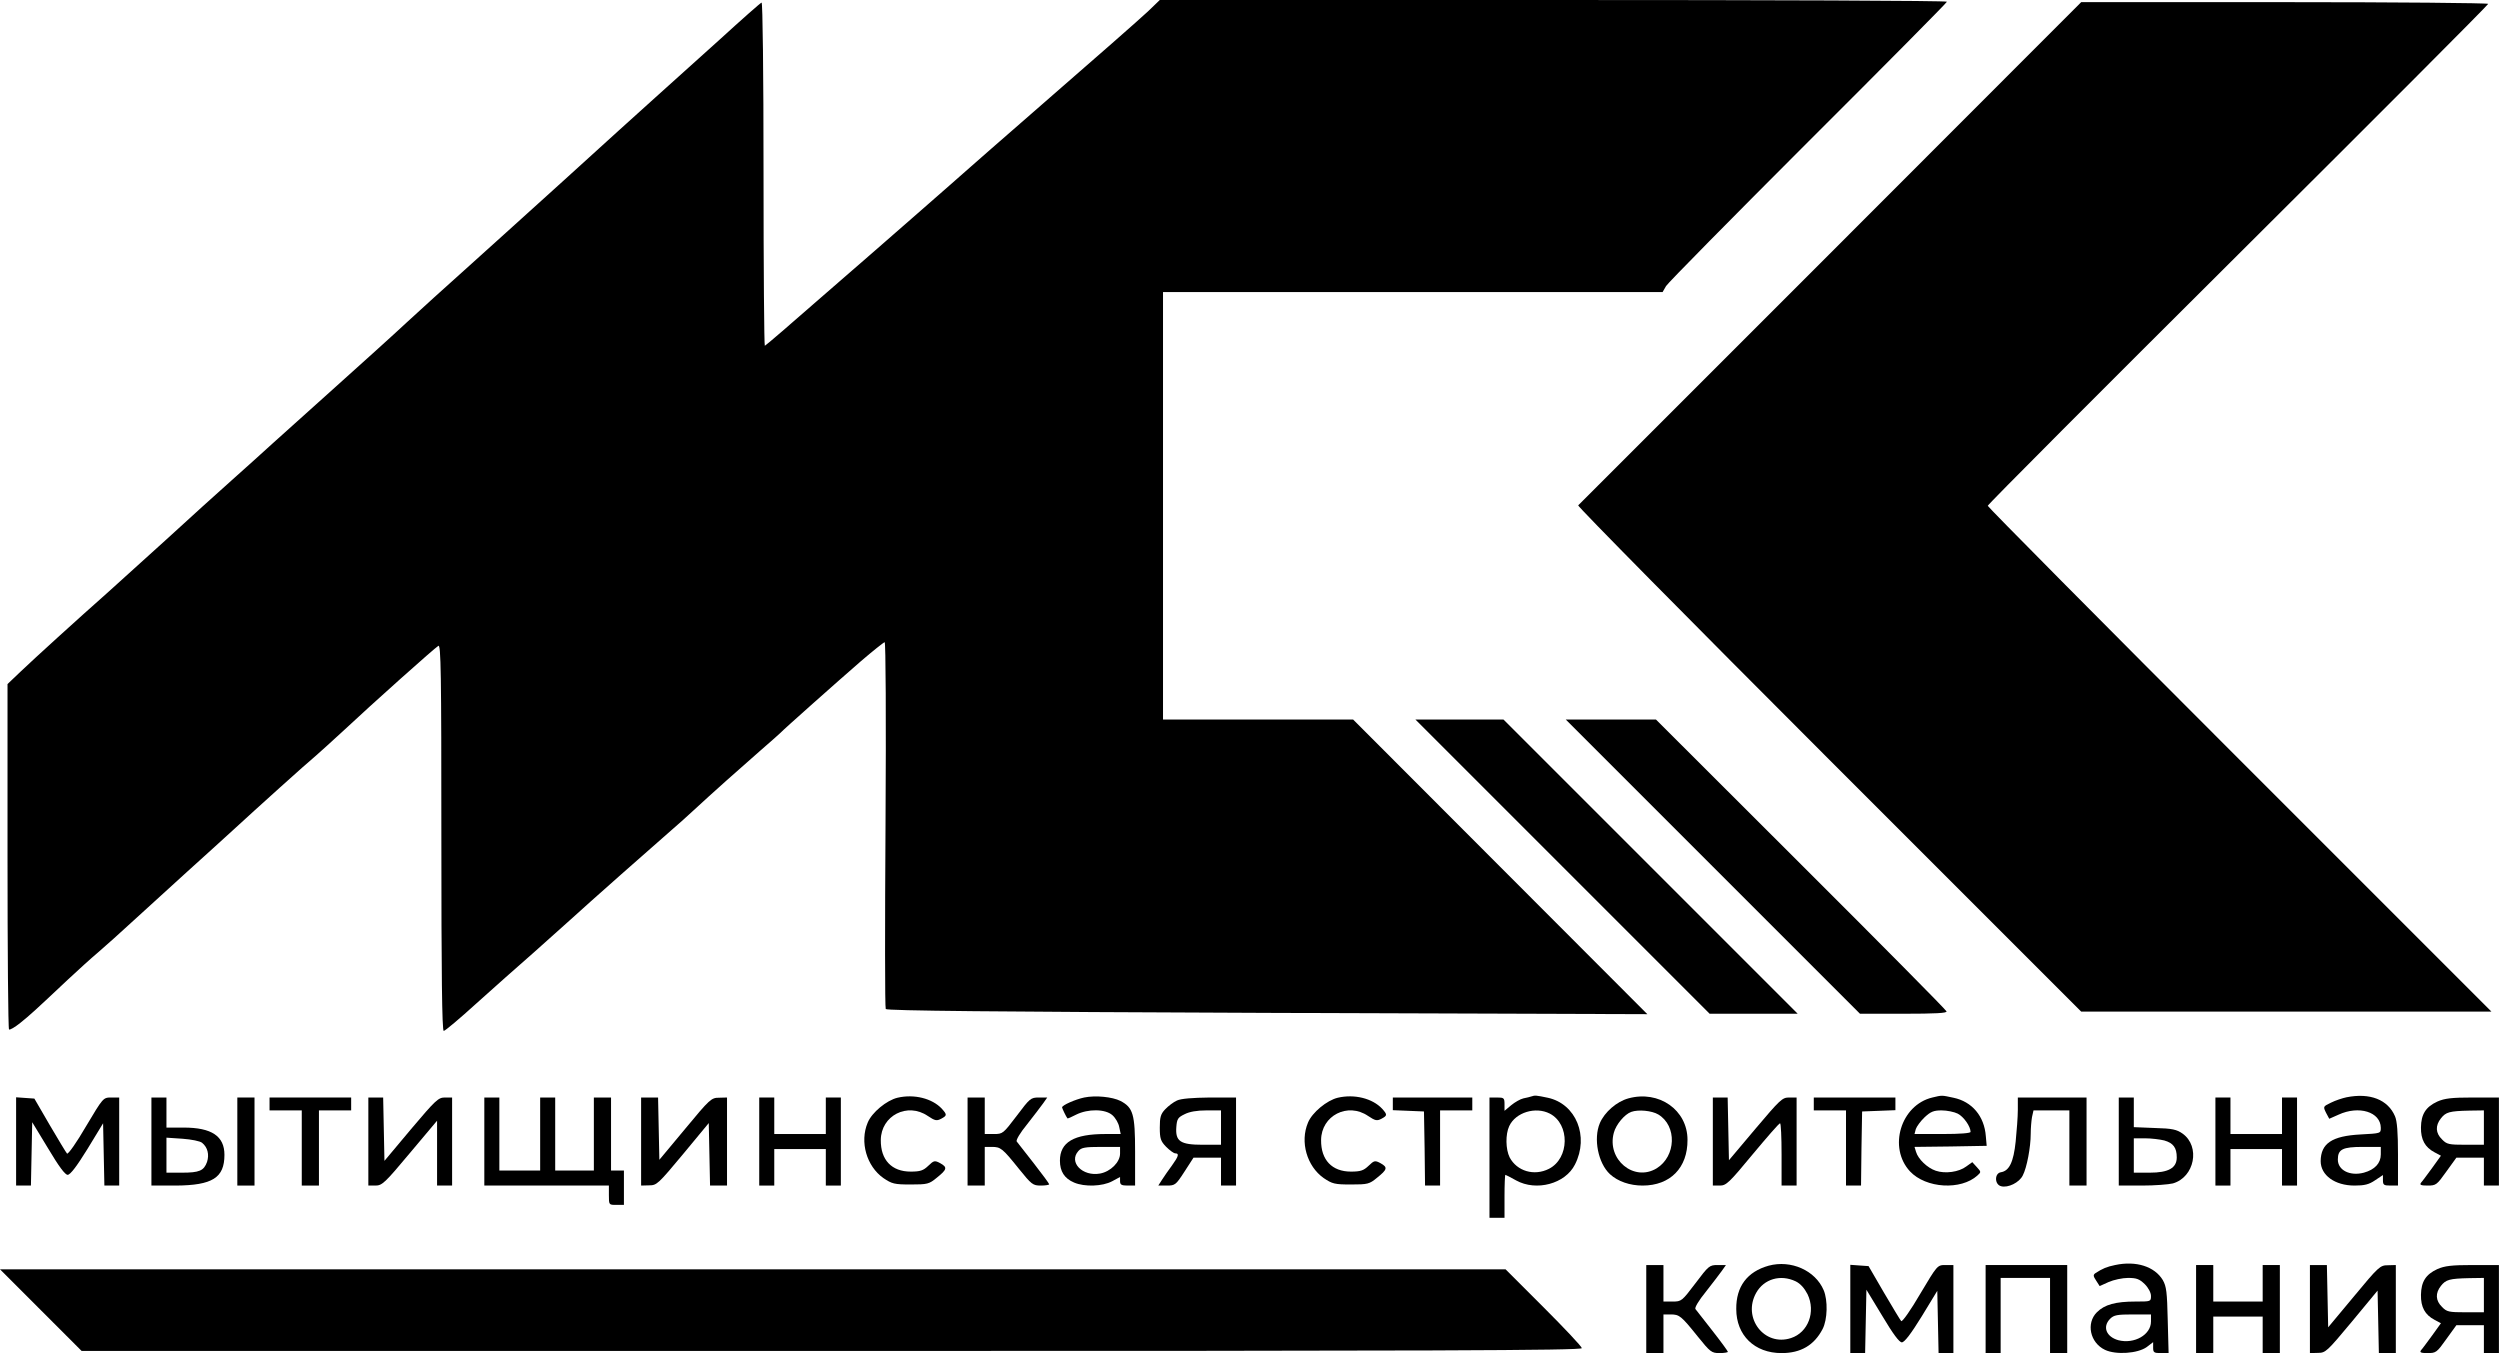
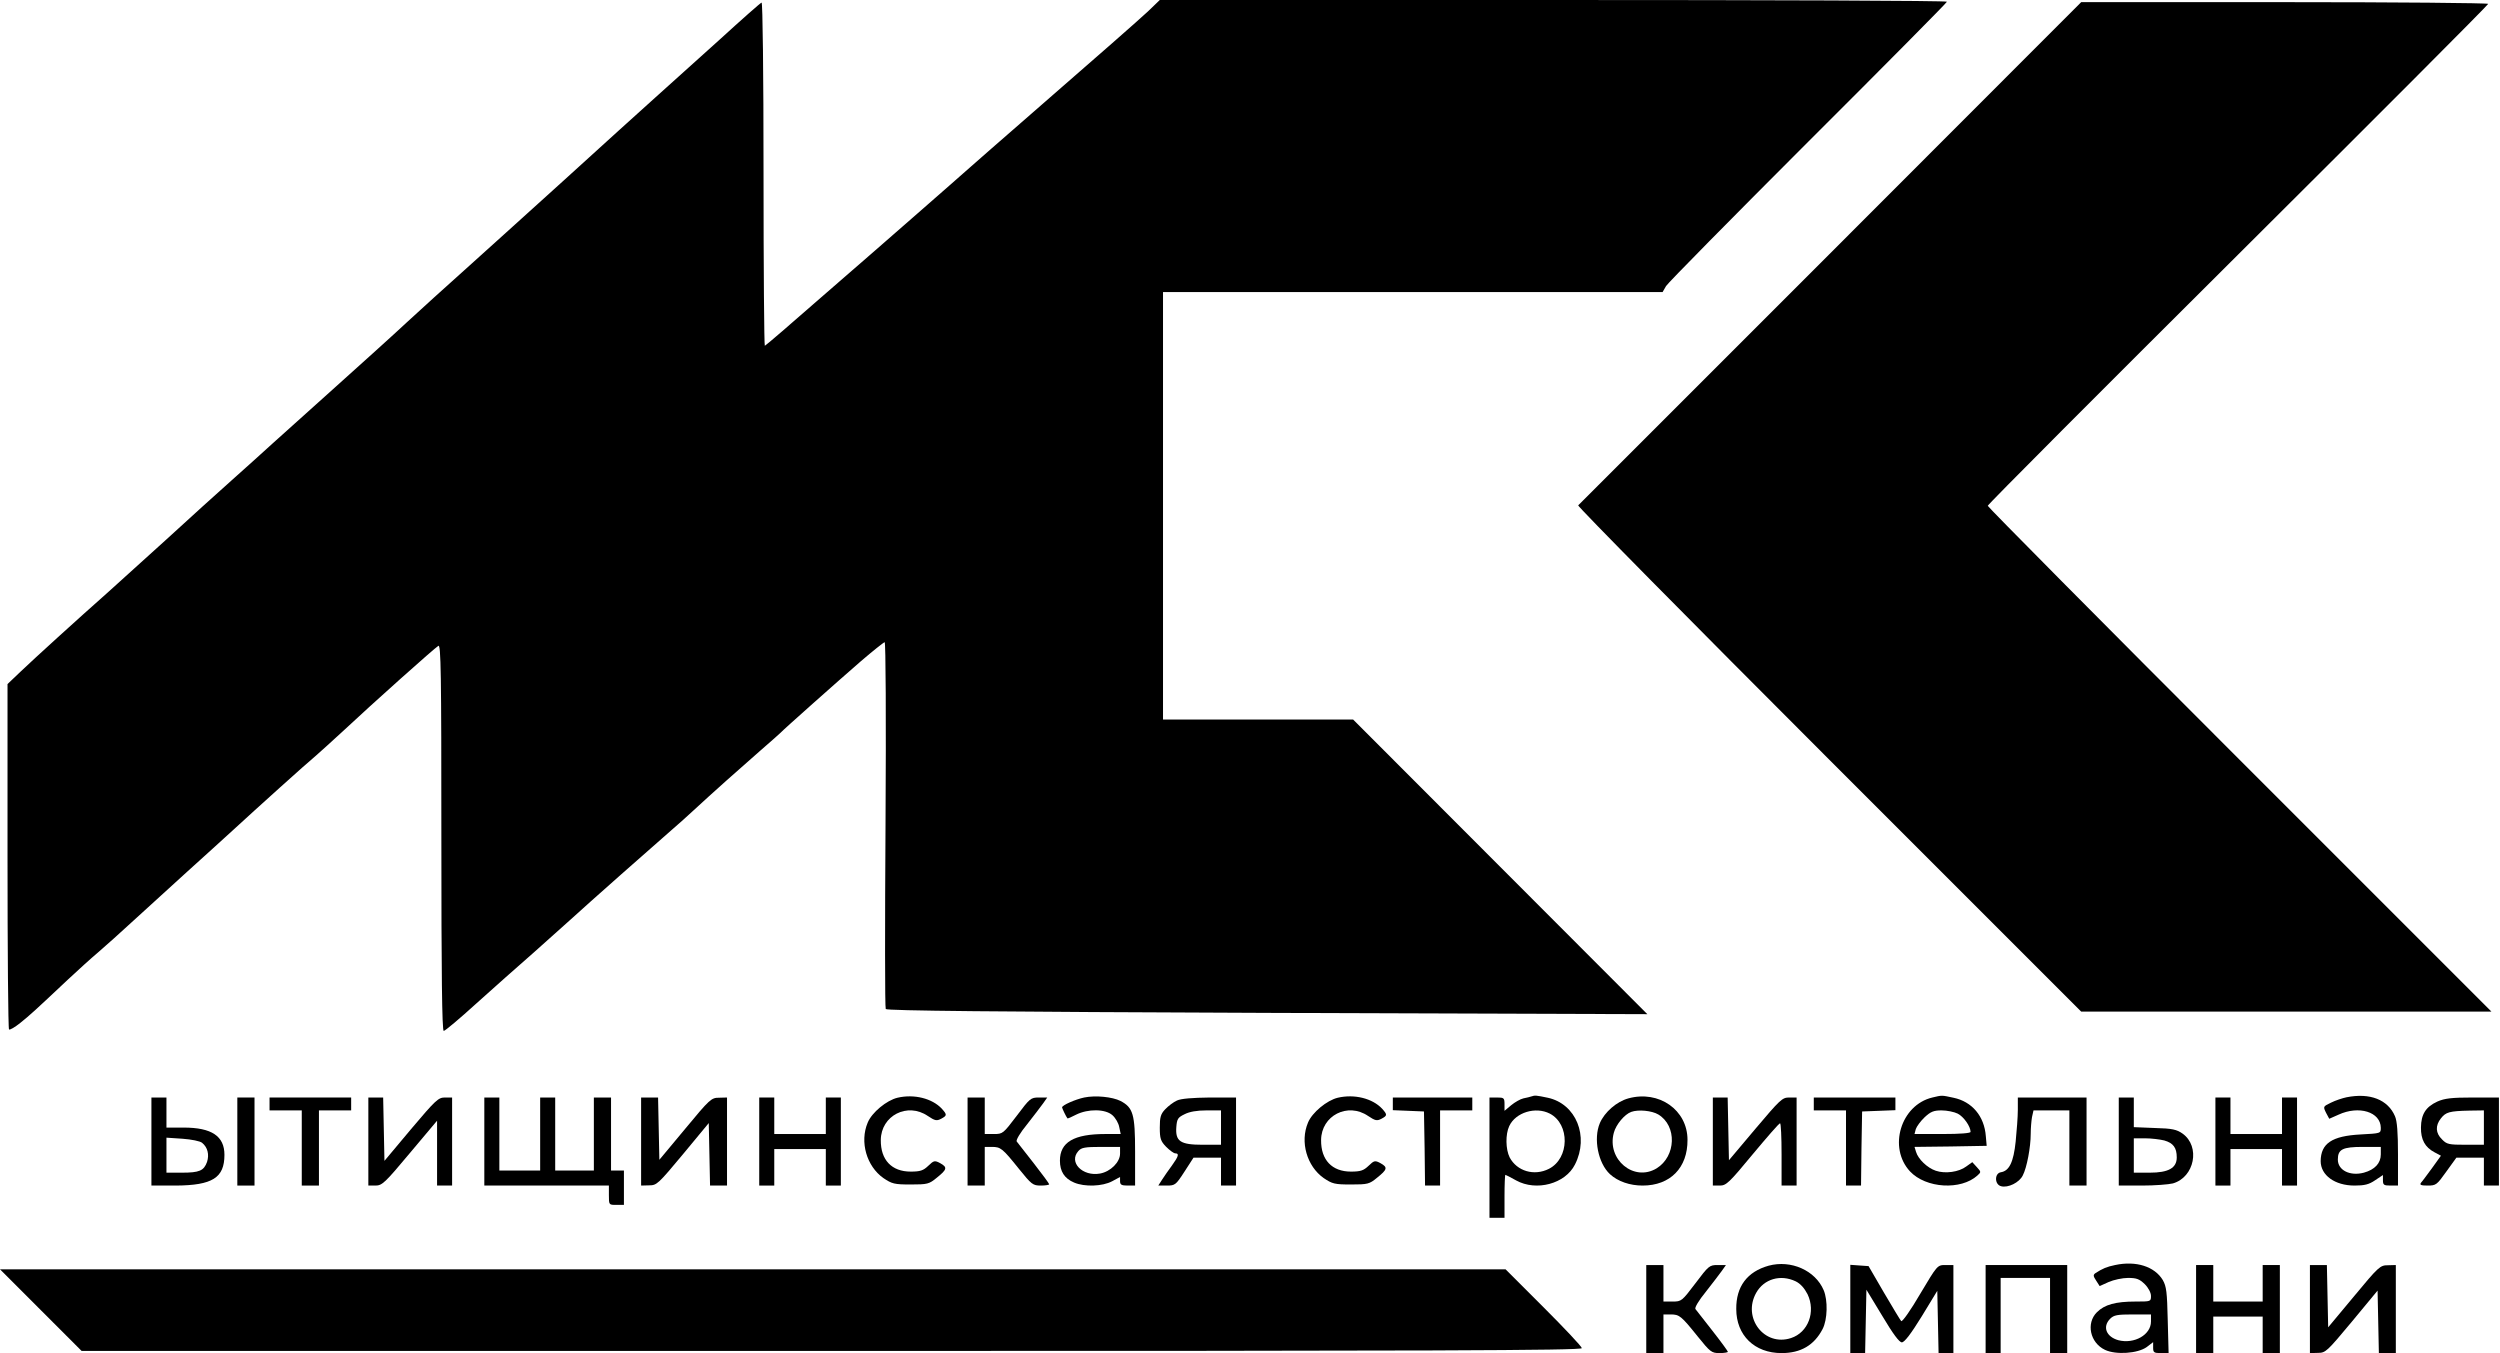
<svg xmlns="http://www.w3.org/2000/svg" width="1552" height="840" viewBox="0 0 1552 840" fill="none">
  <path d="M712.667 7.067C705.734 13.467 685.734 31.067 633.334 76.667C621.467 86.933 607.734 99.067 602.534 103.6C597.467 108.133 582.8 120.933 569.867 132.267C557.067 143.467 530.534 166.667 510.934 183.6C491.467 200.667 475.2 214.667 474.8 214.667C474.4 214.667 474 166.667 474 107.867C474 45.2 473.467 1.333 472.8 1.6C472.134 1.733 460.4 12.133 446.667 24.667C432.8 37.067 414.934 53.333 406.667 60.667C398.534 68 372.934 91.067 350 112C326.934 132.933 299.067 158 288.134 167.867C277.067 177.733 261.067 192.267 252.667 200C244.267 207.867 224.4 225.733 208.667 239.867C192.934 254 175.2 269.867 169.334 275.2C163.467 280.533 152 290.933 143.867 298.133C135.734 305.333 117.2 322.133 102.8 335.333C88.267 348.533 72 363.2 66.667 368C48.134 384.4 21.467 408.667 13.067 416.667L4.667 424.667V531.467C4.667 590.133 5.067 638.667 5.6 639.067C6 639.6 9.2 637.733 12.534 635.067C18.667 630.133 21.334 627.733 42 608.267C48.267 602.4 56.8 594.667 60.934 591.2C65.2 587.6 75.067 578.667 83.067 571.333C91.067 564 105.867 550.533 116 541.333C126.267 532.133 139.067 520.4 144.667 515.333C158.267 502.8 190.8 473.467 195.867 469.333C198 467.467 205.734 460.533 212.8 454C231.6 436.4 270 402.133 272.134 400.933C273.734 400 274 417.2 274 520C274 604.4 274.4 640 275.467 640C276.267 640 285.334 632.4 295.734 622.933C306.134 613.6 322.134 599.333 331.334 591.333C340.4 583.2 351.2 573.6 355.334 569.867C362.667 563.067 407.6 523.333 417.467 514.8C420.267 512.4 426 507.333 430.134 503.467C442.534 492 459.467 476.933 472 466C478.667 460.267 484.267 455.2 484.667 454.8C485.734 453.467 519.467 423.467 534.534 410.4C542 404 548.534 398.8 549.2 398.667C549.867 398.667 550.134 445.333 549.734 511.867C549.334 574 549.334 625.6 549.867 626.4C550.534 627.467 617.2 628.133 786.667 628.8L1022.67 629.6L931.334 538.133L840 446.667H781.067H722V314V181.333H877.067H1032.13L1034.27 177.6C1035.47 175.6 1075.2 135.333 1122.53 88C1169.87 40.8 1208.67 1.6 1208.67 1.067C1208.67 0.4 1098.67 1.52588e-05 964.4 1.52588e-05H720L712.667 7.067Z" fill="black" />
  <path d="M1136.4 157.067C1050.8 242.667 980.267 313.2 979.733 313.733C979.2 314.267 1049.2 385.2 1135.33 471.333L1292 628H1419.33H1546.67L1390.27 471.6C1304.4 385.733 1234 314.667 1234 314C1234 313.2 1304 243.067 1389.33 158.133C1474.8 73.067 1544.67 3.067 1544.67 2.4C1544.67 1.867 1487.87 1.333 1418.4 1.333H1292L1136.4 157.067Z" fill="black" />
-   <path d="M970 538L1061.33 629.333H1088.67H1116L1024.67 538L933.334 446.667H906H878.667L970 538Z" fill="black" />
-   <path d="M1063.33 538L1154.67 629.333H1181.73C1201.47 629.333 1208.8 628.933 1208.4 627.867C1208.13 626.933 1167.47 585.867 1118 536.533L1028 446.667H1000H972L1063.33 538Z" fill="black" />
  <path d="M557.2 681.467C550.4 683.067 541.2 690.667 538.666 696.933C533.6 708.933 538 724 548.4 731.333C553.733 734.933 555.2 735.333 565.333 735.333C575.733 735.333 576.8 735.067 581.466 731.2C588 726 588.266 724.667 583.733 722.133C580.266 720.267 579.733 720.4 576.266 723.733C573.2 726.667 571.333 727.333 565.333 727.333C553.6 727.333 546.666 720.133 546.8 707.733C546.933 692.533 563.333 684.133 576 692.8C580.4 695.733 581.466 696 584.266 694.533C588 692.533 588 692 584.666 688.267C578.666 681.867 567.466 679.067 557.2 681.467Z" fill="black" />
  <path d="M673.067 681.333C667.467 682.533 659.333 686.133 659.333 687.467C659.333 688 661.867 693.333 662.667 694.267C662.8 694.533 665.2 693.467 668 692C675.467 688.267 686.133 688.4 690.533 692.267C692.533 694 694.4 697.333 694.8 699.6L695.733 704H686.133C666.667 704 658 709.067 658 720.533C658 727.2 660.8 731.6 666.8 734.133C673.333 736.933 684.4 736.533 690.4 733.333L695.333 730.667V733.333C695.333 735.467 696.267 736 700 736H704.667V714.933C704.667 691.733 703.467 687.6 695.6 683.467C690.533 680.933 680.133 679.867 673.067 681.333ZM695.333 716.133C695.333 721.467 689.467 727.333 682.933 728.533C672 730.533 663.2 721.467 669.467 714.533C671.333 712.4 673.6 712 683.6 712H695.333V716.133Z" fill="black" />
  <path d="M830.534 681.467C823.734 683.067 814.534 690.667 812 696.933C806.934 708.933 811.334 724 821.734 731.333C827.067 734.933 828.534 735.333 838.667 735.333C849.067 735.333 850.134 735.067 854.8 731.2C861.334 726 861.6 724.667 857.067 722.133C853.6 720.267 853.067 720.4 849.6 723.733C846.534 726.667 844.667 727.333 838.667 727.333C826.934 727.333 820 720.133 820.134 707.733C820.267 692.533 836.667 684.133 849.334 692.8C853.734 695.733 854.8 696 857.6 694.533C861.334 692.533 861.334 692 858 688.267C852 681.867 840.8 679.067 830.534 681.467Z" fill="black" />
  <path d="M950.667 680.667C950 680.933 947.734 681.467 945.734 681.867C943.867 682.267 940.4 684.267 938.134 686.133L934 689.6V685.467C934 681.6 933.6 681.333 929.334 681.333H924.667V718.667V756H929.334H934V742.667C934 735.333 934.267 729.333 934.534 729.333C934.8 729.333 937.867 730.933 941.2 732.8C953.734 739.733 971.734 734.933 977.734 722.933C986.667 705.467 978.4 685.2 960.8 681.467C953.734 680 952.934 679.867 950.667 680.667ZM962.134 691.333C974.667 697.867 974.4 719.067 961.6 725.6C952.4 730.267 941.734 727.067 937.2 718.533C934.667 713.467 934.534 704.133 936.934 699.067C940.934 690.533 953.334 686.8 962.134 691.333Z" fill="black" />
  <path d="M1010.93 681.867C1003.6 683.867 996.133 690.4 993.2 697.2C989.066 706.933 992.133 722.133 999.466 728.933C1004.4 733.467 1011.87 736 1019.73 736C1036.93 736 1047.73 724.933 1047.6 707.6C1047.6 689.067 1029.87 676.667 1010.93 681.867ZM1029.47 691.867C1041.2 698.933 1040.53 717.867 1028.4 725.333C1014.27 733.867 997.333 719.733 1001.87 703.2C1003.2 698.133 1008.53 691.733 1012.67 690.267C1017.07 688.667 1025.47 689.467 1029.47 691.867Z" fill="black" />
  <path d="M1199.6 681.333C1180 686 1172 712.4 1185.73 727.2C1195.6 737.733 1217.33 739.067 1227.6 729.733C1230 727.6 1229.87 727.467 1227.2 724.533L1224.4 721.467L1220.67 724.133C1216.13 727.6 1207.6 728.8 1201.73 726.8C1196.53 725.067 1190.8 719.6 1189.47 715.067L1188.53 712L1210.93 711.733L1233.33 711.333L1232.8 705.333C1231.87 692.933 1224.27 683.867 1212.67 681.467C1205.2 679.867 1205.73 679.867 1199.6 681.333ZM1215.33 691.333C1219.07 693.2 1223.33 699.333 1223.33 702.667C1223.33 703.467 1217.2 704 1205.87 704H1188.53L1189.33 700.933C1189.87 699.333 1192.27 696 1194.8 693.6C1198.53 690.133 1200.4 689.333 1205.33 689.333C1208.67 689.333 1213.2 690.267 1215.33 691.333Z" fill="black" />
  <path d="M1456.67 681.2C1454.13 681.733 1449.73 683.2 1447.07 684.533C1442.13 686.933 1442.13 686.933 1444 690.8L1446 694.533L1451.73 692C1464.4 686.133 1477.87 690.267 1478 700.133C1478 703.6 1478 703.6 1465.47 704.267C1447.6 705.2 1440.8 709.867 1440.67 720.8C1440.67 729.6 1449.47 736 1461.73 736C1467.87 736 1470.67 735.333 1474.53 732.667L1479.33 729.467V732.667C1479.33 735.6 1479.87 736 1484 736H1488.67V716.667C1488.67 703.2 1488.13 695.867 1486.8 692.933C1482.4 682.667 1471.33 678.267 1456.67 681.2ZM1478 716.667C1478 722.133 1474.27 726.133 1467.47 728C1458.93 730.267 1451.33 726.533 1451.33 719.867C1451.33 713.467 1454.27 712 1466.8 712H1478V716.667Z" fill="black" />
-   <path d="M10 708.533V736H14.667H19.2L19.6 716.267L20 696.667L29.867 712.933C36.533 724.133 40.4 729.333 42 729.333C43.6 729.333 47.6 724.133 54.267 713.333L64 697.333L64.4 716.667L64.8 736H69.333H74V708.667V681.333H69.067C64 681.333 64 681.467 53.333 699.333C47.6 709.2 42.267 716.8 41.6 716.133C41.067 715.6 36.267 707.6 30.933 698.533L21.333 682L15.6 681.6L10 681.2V708.533Z" fill="black" />
  <path d="M94 708.667V736H109.067C131.867 735.867 139.333 731.2 139.333 716.933C139.333 705.333 131.467 700 114 700H103.333V690.667V681.333H98.667H94V708.667ZM125.467 709.467C128.933 712.267 130 716.8 128.533 721.333C126.533 726.8 123.867 728 112.8 728H103.333V717.2V706.267L113.333 706.933C118.8 707.333 124.267 708.4 125.467 709.467Z" fill="black" />
  <path d="M147.333 708.667V736H152.666H158V708.667V681.333H152.666H147.333V708.667Z" fill="black" />
  <path d="M167.333 685.333V689.333H177.333H187.333V712.667V736H192.666H198V712.667V689.333H208H218V685.333V681.333H192.666H167.333V685.333Z" fill="black" />
  <path d="M228.667 708.667V736H233.067C237.2 736 238.934 734.4 254.4 715.867L271.334 695.733V715.867V736H276H280.667V708.667V681.333H276.134C272.134 681.333 270.4 682.933 255.2 700.933L238.667 720.667L238.267 700.933L237.867 681.333H233.334H228.667V708.667Z" fill="black" />
  <path d="M300.667 708.667V736H339.334H378V742C378 748 378 748 382.667 748H387.334V737.333V726.667H383.334H379.334V704V681.333H374H368.667V704V726.667H356.667H344.667V704V681.333H340H335.334V704V726.667H322.667H310V704V681.333H305.334H300.667V708.667Z" fill="black" />
  <path d="M398 708.667V736L403.067 735.867C407.733 735.867 408.667 734.933 424 716.533L440 697.2L440.4 716.533L440.8 736H446H451.333V708.667V681.333L446.4 681.467C441.6 681.467 440.667 682.267 425.333 700.8L409.333 720L408.933 700.667L408.533 681.333H403.333H398V708.667Z" fill="black" />
  <path d="M471.333 708.667V736H476H480.666V724.667V713.333H496.666H512.666V724.667V736H517.333H522V708.667V681.333H517.333H512.666V692.667V704H496.666H480.666V692.667V681.333H476H471.333V708.667Z" fill="black" />
  <path d="M600.667 708.667V736H606H611.334V724V712H615.734C621.2 712 622.267 712.8 632.534 725.6C640.4 735.333 641.2 736 646.134 736C648.934 736 651.334 735.6 651.334 735.2C651.334 734.8 647.067 728.933 641.734 722.133C636.534 715.467 631.734 709.333 631.2 708.667C630.534 707.867 633.334 703.2 637.6 698C641.6 692.8 646.134 687.067 647.6 684.933L650.134 681.333H644.934C639.867 681.333 639.334 681.867 631.2 692.667C622.8 703.733 622.534 704 617.067 704H611.334V692.667V681.333H606H600.667V708.667Z" fill="black" />
  <path d="M730.666 683.2C728.533 684.133 725.2 686.667 723.333 688.667C720.533 691.6 720 693.6 720 700C720 706.8 720.533 708.4 723.866 711.867C726.133 714.133 728.666 716 729.6 716C732.133 716 731.733 717.733 727.6 723.467C725.466 726.267 722.8 730.267 721.466 732.267L719.066 736H724.4C729.466 736 730 735.6 735.333 727.333L740.933 718.667H749.466H758V727.333V736H762.666H767.333V708.667V681.333H751.066C740.4 681.467 733.2 682 730.666 683.2ZM758 700V710.667H746.666C732.666 710.667 729.6 708.533 730.266 699.6C730.666 694.667 731.2 693.733 735.333 691.733C738.4 690.133 743.066 689.333 749.066 689.333H758V700Z" fill="black" />
  <path d="M864.667 685.333V689.2L874.4 689.6L884 690L884.4 712.933L884.667 736H889.334H894V712.667V689.333H904H914V685.333V681.333H889.334H864.667V685.333Z" fill="black" />
  <path d="M1063.33 708.667V736H1067.73C1071.6 736 1073.47 734.267 1088 716.667C1096.8 706.133 1104.4 697.333 1105.07 697.333C1105.6 697.333 1106 706 1106 716.667V736H1110.67H1115.33V708.667V681.333H1110.67C1106.4 681.333 1105.07 682.667 1089.73 700.8L1073.33 720.267L1072.93 700.8L1072.53 681.333H1068H1063.33V708.667Z" fill="black" />
  <path d="M1126 685.333V689.333H1136H1146V712.667V736H1150.67H1155.33L1155.6 712.933L1156 690L1166.4 689.6L1176.67 689.2V685.333V681.333H1151.33H1126V685.333Z" fill="black" />
  <path d="M1252.67 688.933C1252.67 693.2 1252 702 1251.33 708.667C1250 721.467 1247.33 726.933 1242.13 727.733C1238.13 728.4 1238.13 735.333 1242.27 736.4C1246.53 737.6 1253.6 734.133 1255.73 729.733C1258.27 724.933 1260.67 712.133 1260.67 703.867C1260.67 700.533 1261.07 695.733 1261.47 693.467L1262.4 689.333H1273.47H1284.67V712.667V736H1290H1295.33V708.667V681.333H1274H1252.67V688.933Z" fill="black" />
  <path d="M1315.33 708.667V736H1329.73C1337.6 736 1346.27 735.333 1348.93 734.667C1362.4 730.8 1366.13 711.733 1354.93 703.733C1351.33 701.2 1348.53 700.533 1337.73 700.267L1324.67 699.733V690.533V681.333H1320H1315.33V708.667ZM1343.6 708C1349.2 709.6 1351.33 712.533 1351.33 718.533C1351.33 725.067 1346.27 728 1334.53 728H1324.67V717.333V706.667H1331.73C1335.47 706.667 1340.93 707.333 1343.6 708Z" fill="black" />
  <path d="M1375.33 708.667V736H1380H1384.67V724.667V713.333H1400.67H1416.67V724.667V736H1421.33H1426V708.667V681.333H1421.33H1416.67V692.667V704H1400.67H1384.67V692.667V681.333H1380H1375.33V708.667Z" fill="black" />
  <path d="M1513.07 683.867C1505.87 687.2 1503.07 691.733 1502.93 699.867C1502.8 707.467 1505.47 712.267 1511.33 715.333L1515.33 717.467L1509.87 725.067C1506.8 729.2 1503.73 733.467 1502.93 734.267C1502 735.6 1502.93 736 1507.07 736C1512.27 736 1512.8 735.6 1518.67 727.333L1524.93 718.667H1533.47H1542V727.333V736H1546.67H1551.33V708.667V681.333H1535.07C1521.87 681.333 1517.6 681.867 1513.07 683.867ZM1542 700V710.667H1530.67C1520.27 710.667 1518.93 710.4 1516 707.333C1512 703.467 1511.73 698.8 1515.33 694.267C1518.4 690.4 1520.53 689.733 1533.07 689.467L1542 689.333V700Z" fill="black" />
  <path d="M1098 785.733C1084.67 789.467 1077.73 798.667 1077.87 812.667C1077.87 828.933 1089.2 840 1106 840C1118 840 1126.27 835.067 1131.47 825.067C1134.53 819.2 1134.8 807.2 1132.13 800.933C1126.93 788.667 1111.87 782 1098 785.733ZM1114.8 795.467C1117.73 796.933 1120.13 799.6 1122.13 803.467C1127.33 814.4 1122.53 827.2 1111.87 830.667C1095.33 836.133 1081.47 818.133 1090.27 802.533C1095.07 794 1105.33 790.933 1114.8 795.467Z" fill="black" />
  <path d="M1313.07 785.333C1307.87 786.4 1305.33 787.467 1300.8 790.4C1299.33 791.467 1299.47 792.267 1301.33 795.067L1303.47 798.4L1309.07 795.867C1312.13 794.533 1317.6 793.333 1321.07 793.333C1326.4 793.333 1328.13 794 1331.47 797.2C1333.73 799.467 1335.33 802.533 1335.33 804.533C1335.33 808 1335.2 808 1325.73 808C1313.33 808 1306.53 809.867 1301.73 814.667C1294.93 821.467 1297.47 833.6 1306.8 838C1313.6 841.2 1327.07 840.267 1332.67 836.267L1336.67 833.2V836.667C1336.67 839.6 1337.2 840 1341.47 840H1346.27L1345.73 819.6C1345.33 802.133 1344.93 798.667 1342.67 794.667C1337.6 786.267 1326.13 782.533 1313.07 785.333ZM1335.33 820.4C1335.33 828.667 1324.93 834.533 1315.07 832C1307.47 829.867 1305.07 823.6 1310 818.667C1312.27 816.4 1314.4 816 1324 816H1335.33V820.4Z" fill="black" />
  <path d="M1022 812.667V840H1027.33H1032.67V828V816H1037.07C1042.53 816 1043.6 816.8 1053.87 829.6C1061.73 839.333 1062.53 840 1067.47 840C1070.27 840 1072.67 839.6 1072.67 839.2C1072.67 838.8 1068.4 832.933 1063.07 826.133C1057.87 819.467 1053.07 813.333 1052.53 812.667C1051.87 811.867 1054.67 807.2 1058.93 802C1062.93 796.8 1067.47 791.067 1068.93 788.933L1071.47 785.333H1066.27C1061.2 785.333 1060.67 785.867 1052.53 796.667C1044.13 807.733 1043.87 808 1038.4 808H1032.67V796.667V785.333H1027.33H1022V812.667Z" fill="black" />
  <path d="M1148.67 812.533V840H1153.33H1157.87L1158.27 820.267L1158.67 800.667L1168.53 816.933C1175.2 828.133 1179.07 833.333 1180.67 833.333C1182.27 833.333 1186.27 828.133 1192.93 817.333L1202.67 801.333L1203.07 820.667L1203.47 840H1208H1212.67V812.667V785.333H1207.73C1202.67 785.333 1202.67 785.467 1192 803.333C1186.27 813.2 1180.93 820.8 1180.27 820.133C1179.73 819.6 1174.93 811.6 1169.6 802.533L1160 786L1154.27 785.6L1148.67 785.2V812.533Z" fill="black" />
  <path d="M1232.67 812.667V840H1237.33H1242V816.667V793.333H1257.33H1272.67V816.667V840H1278H1283.33V812.667V785.333H1258H1232.67V812.667Z" fill="black" />
  <path d="M1363.33 812.667V840H1368.67H1374V828.667V817.333H1389.33H1404.67V828.667V840H1410H1415.33V812.667V785.333H1410H1404.67V796.667V808H1389.33H1374V796.667V785.333H1368.67H1363.33V812.667Z" fill="black" />
  <path d="M1434 812.667V840L1439.07 839.867C1443.73 839.867 1444.67 838.933 1460 820.533L1476 801.2L1476.4 820.533L1476.8 840H1482H1487.33V812.667V785.333L1482.4 785.467C1477.6 785.467 1476.67 786.267 1461.33 804.8L1445.33 824L1444.93 804.667L1444.53 785.333H1439.33H1434V812.667Z" fill="black" />
-   <path d="M1513.07 787.867C1505.87 791.2 1503.07 795.733 1502.93 803.867C1502.8 811.467 1505.47 816.267 1511.33 819.333L1515.33 821.467L1509.87 829.067C1506.8 833.2 1503.73 837.467 1502.93 838.267C1502 839.6 1502.93 840 1507.07 840C1512.27 840 1512.8 839.6 1518.67 831.333L1524.93 822.667H1533.47H1542V831.333V840H1546.67H1551.33V812.667V785.333H1535.07C1521.87 785.333 1517.6 785.867 1513.07 787.867ZM1542 804V814.667H1530.67C1520.27 814.667 1518.93 814.4 1516 811.333C1512 807.467 1511.73 802.8 1515.33 798.267C1518.4 794.4 1520.53 793.733 1533.07 793.467L1542 793.333V804Z" fill="black" />
  <path d="M25.333 813.333L50.667 838.667H516.267C890 838.667 982 838.4 982 836.933C982 836 971.333 824.667 958.267 811.6L934.667 788H467.333H0L25.333 813.333Z" fill="black" />
</svg>